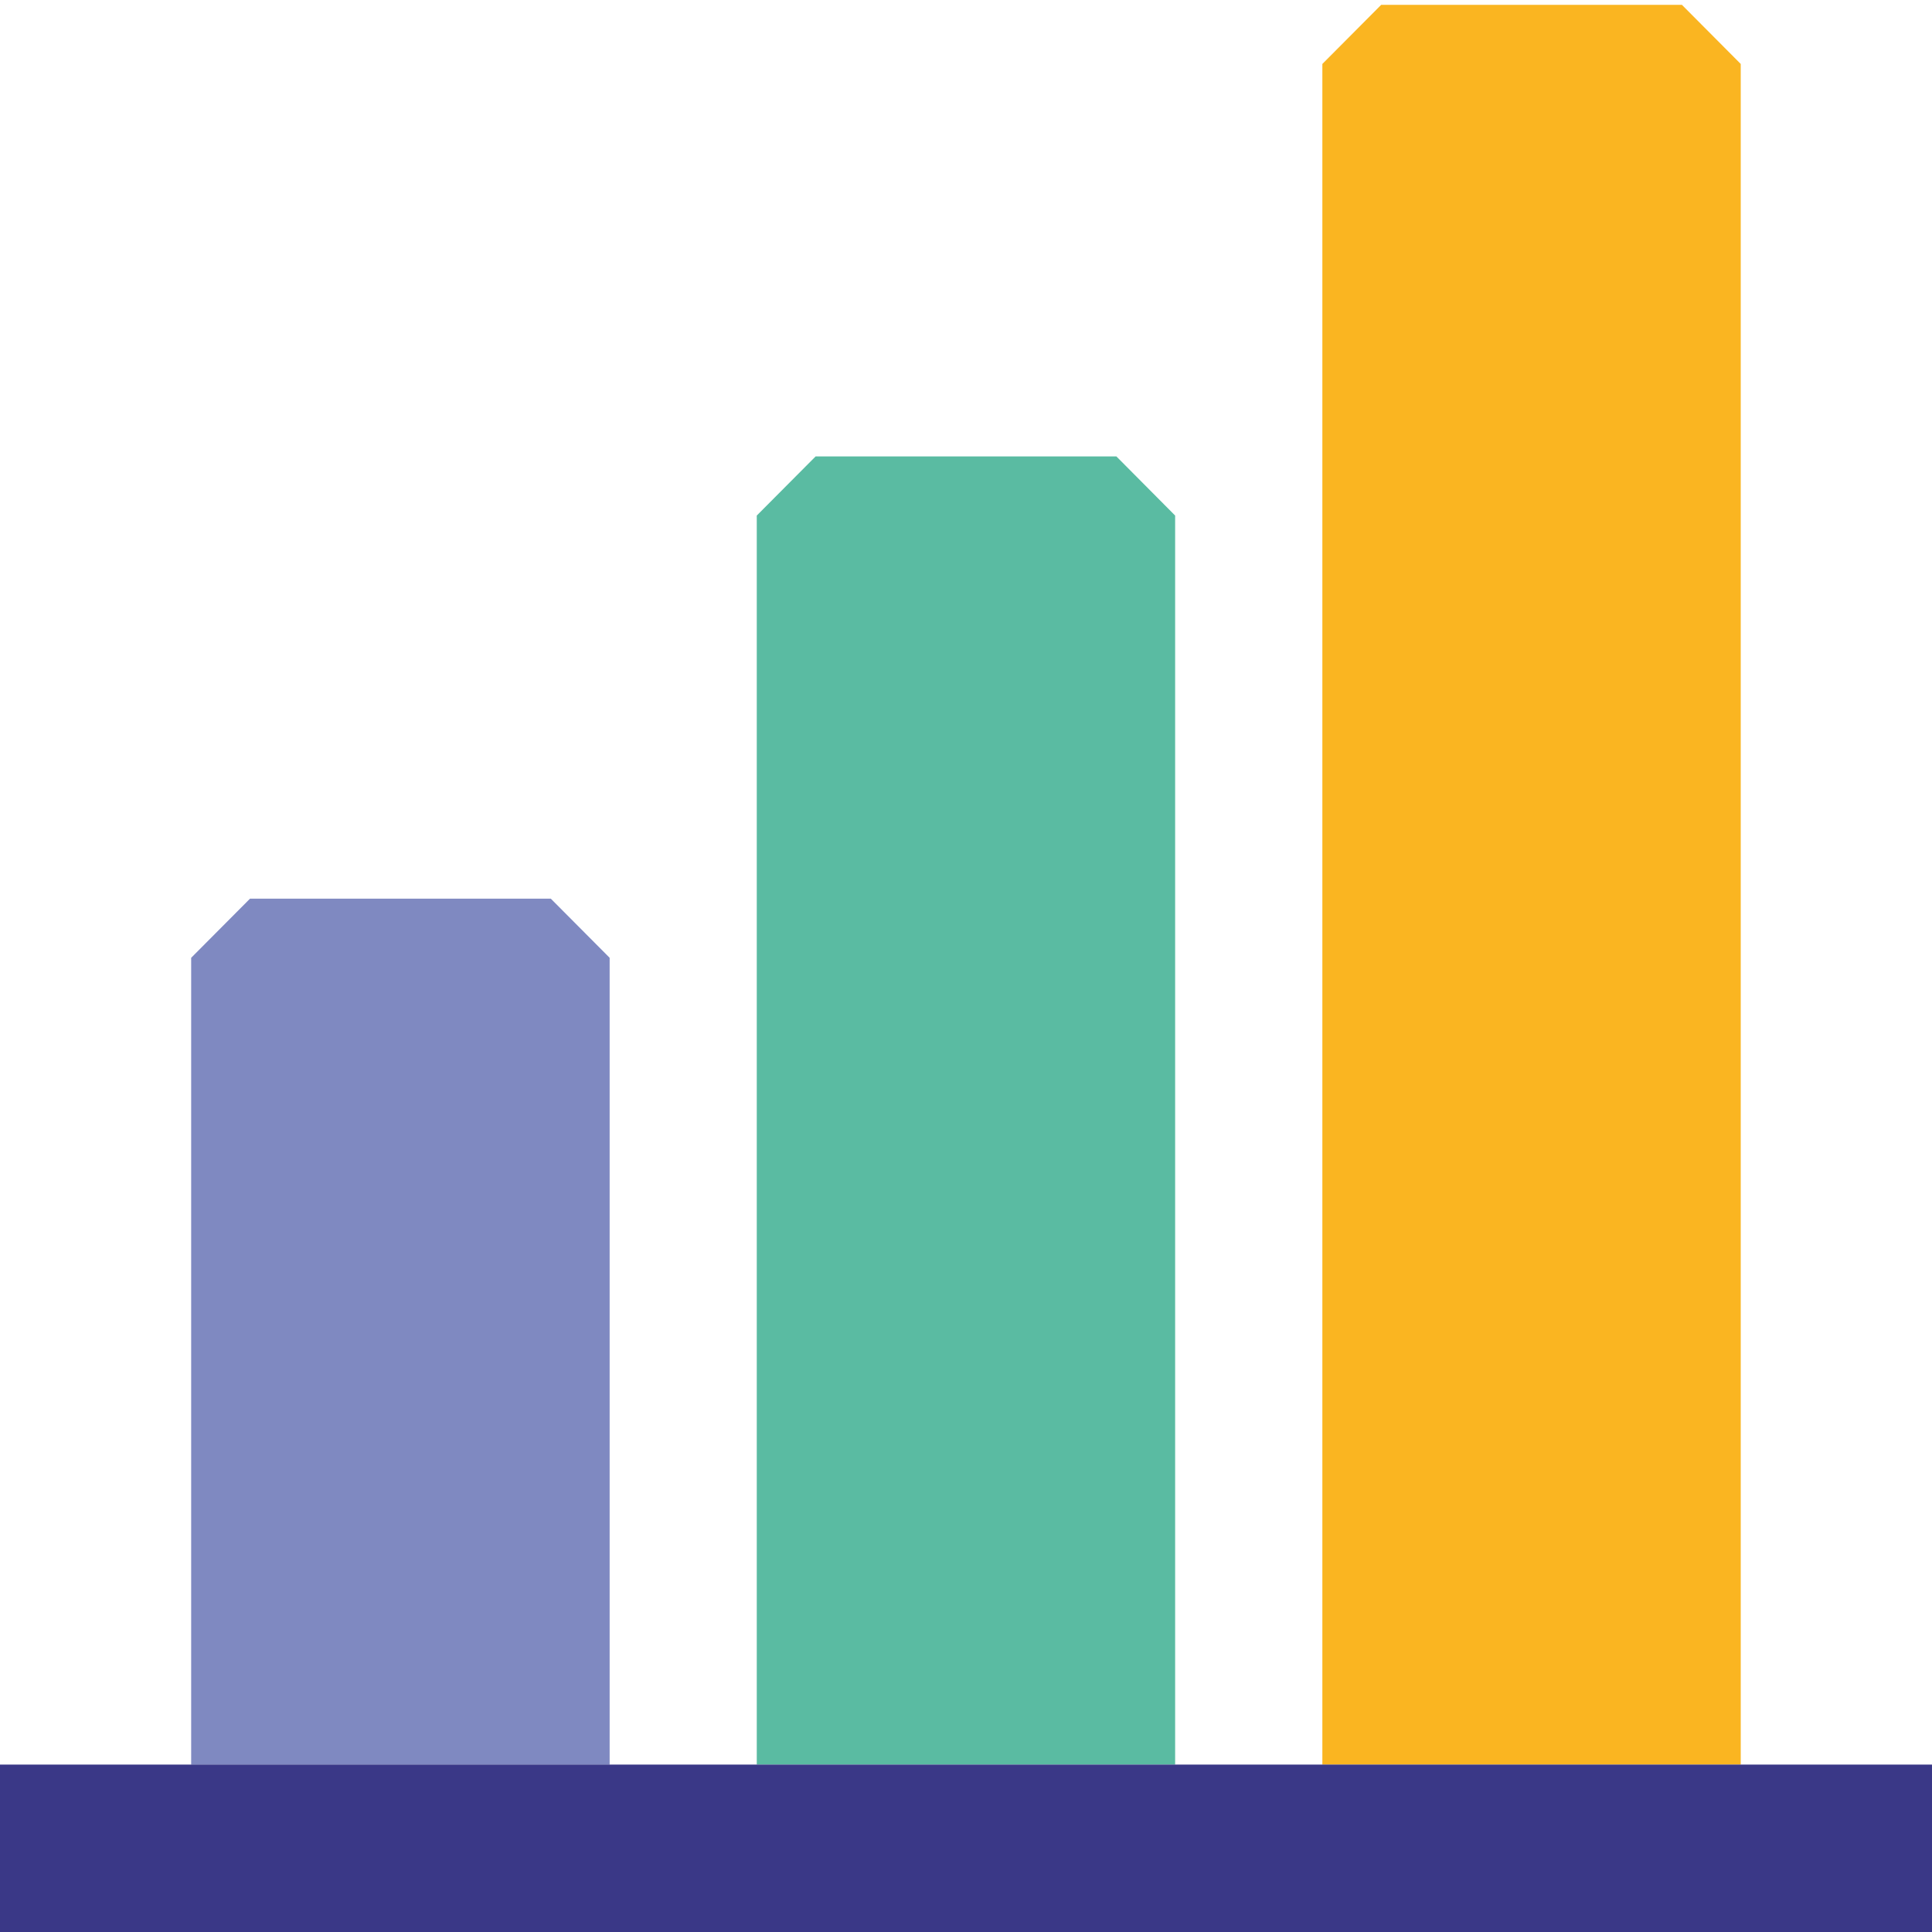
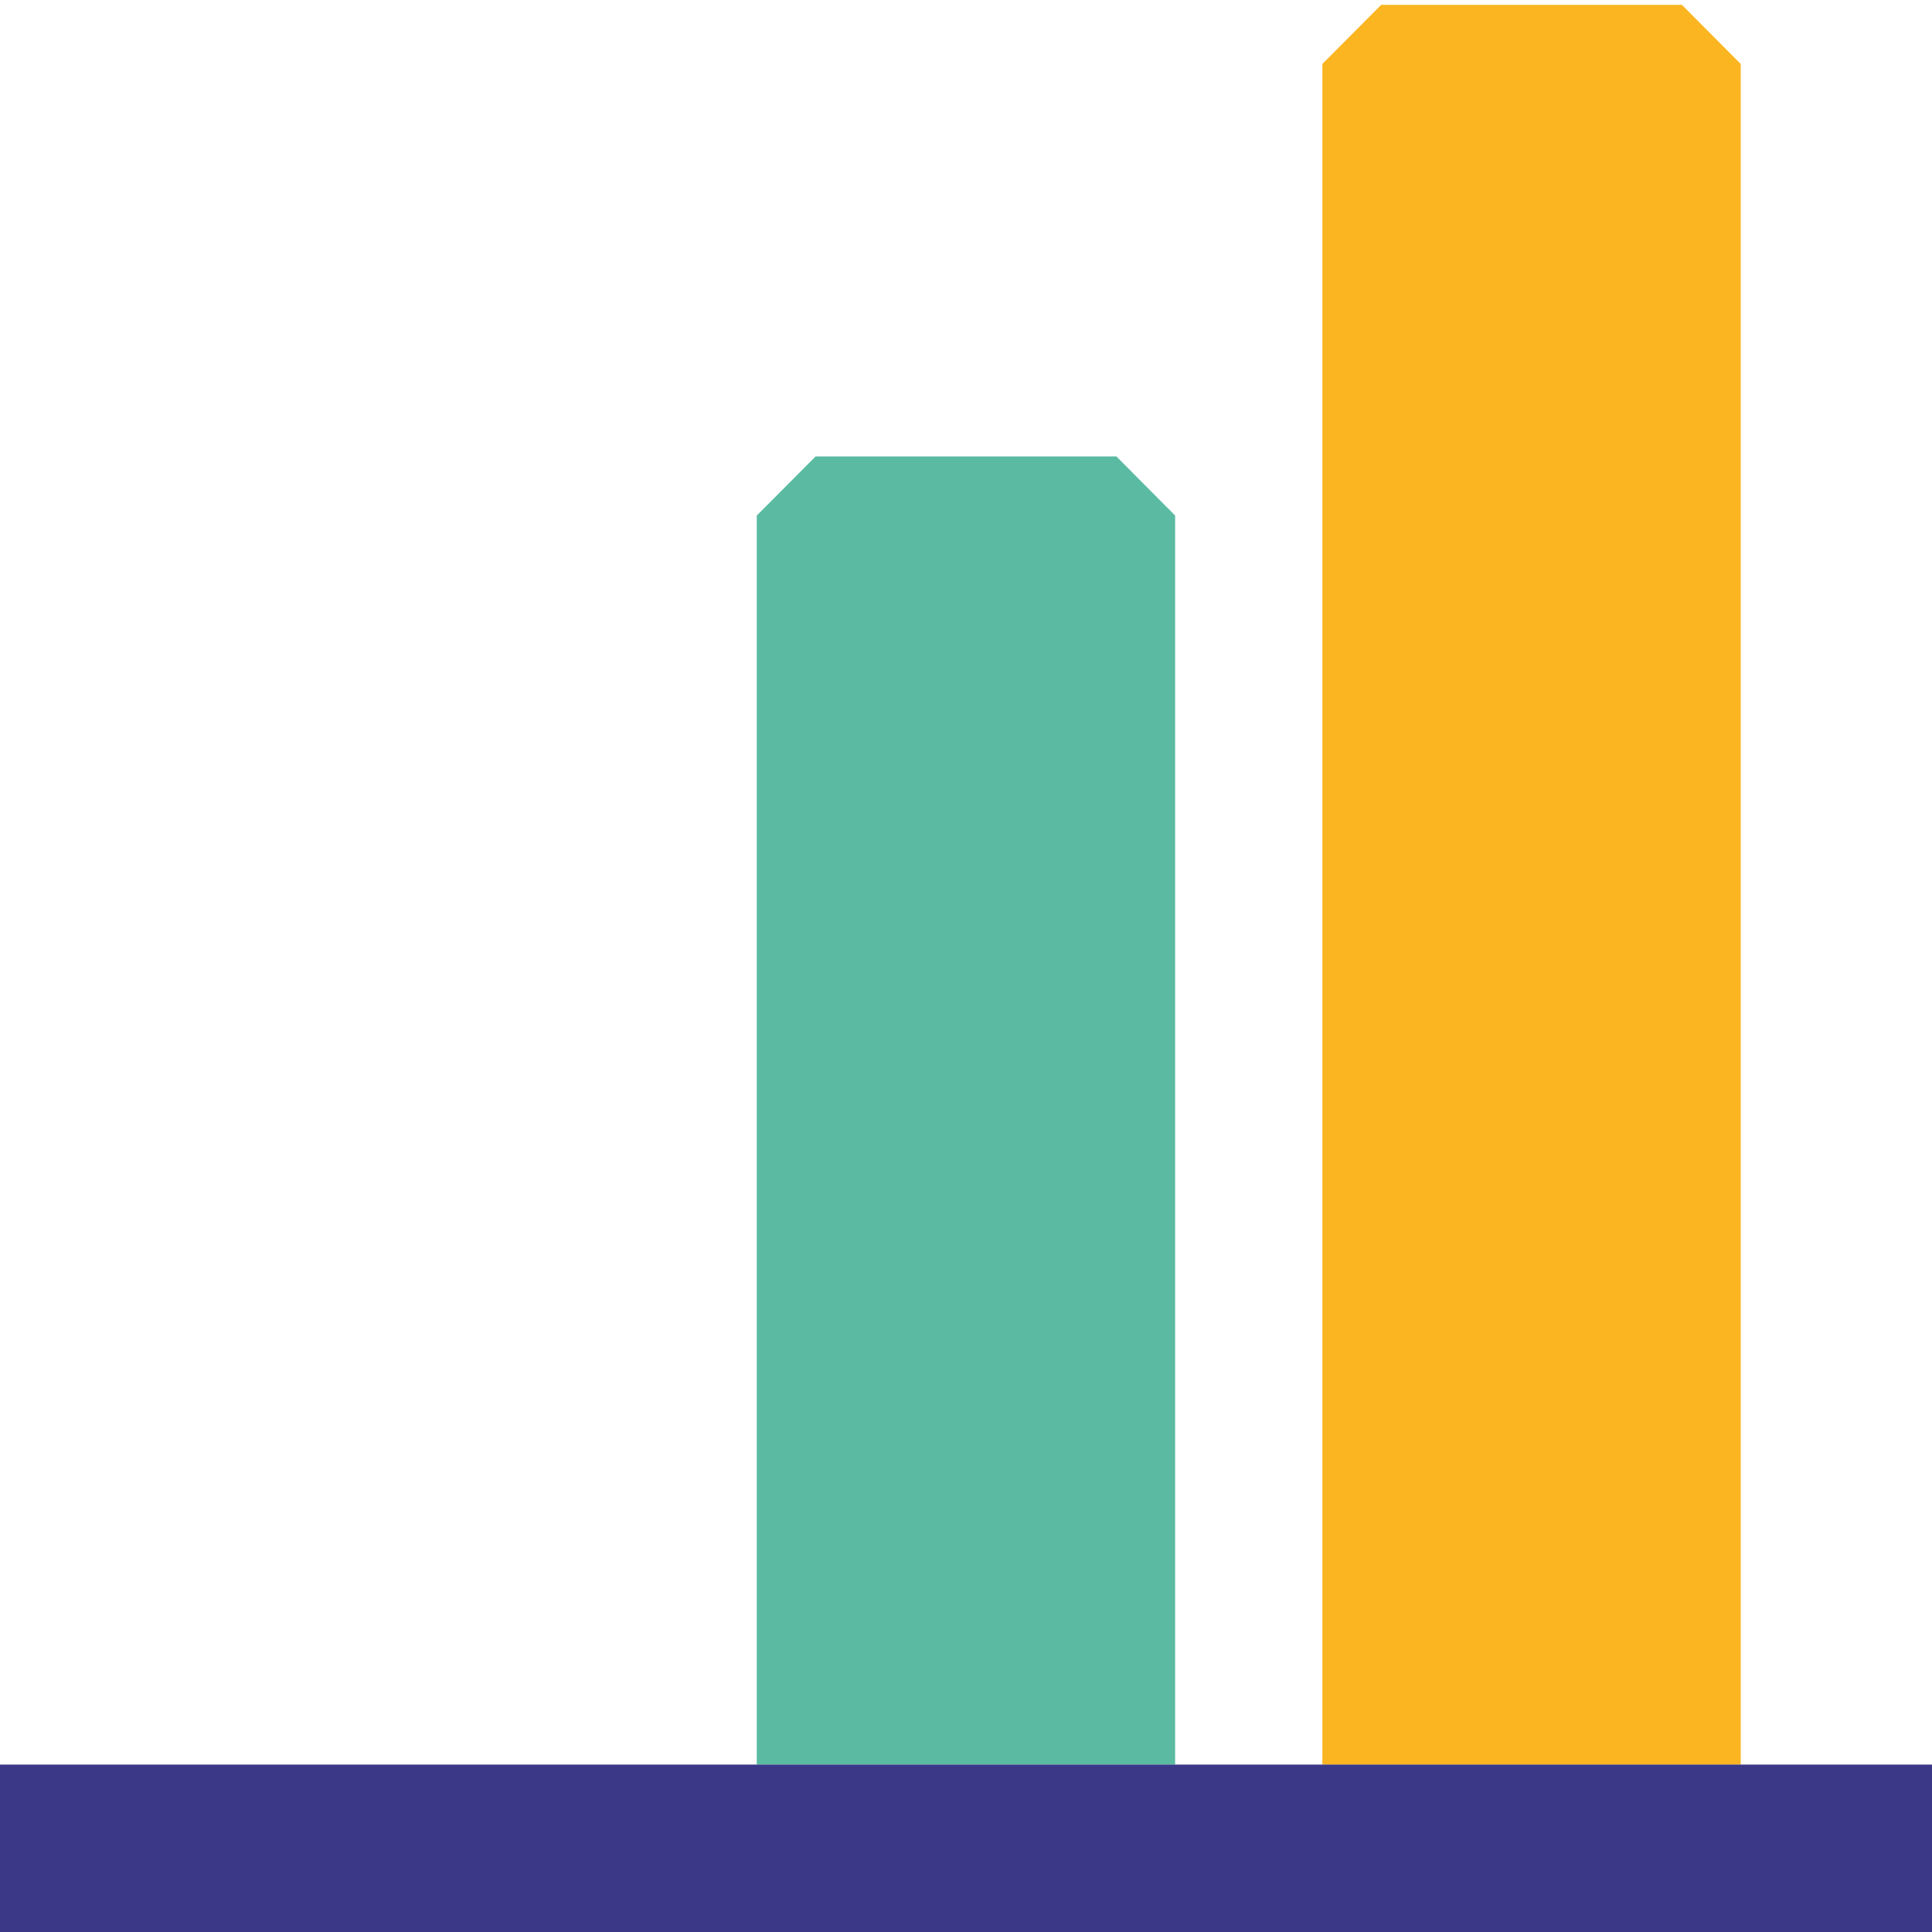
<svg xmlns="http://www.w3.org/2000/svg" version="1.1" id="Layer_1" x="0px" y="0px" viewBox="0 0 200 200" style="enable-background:new 0 0 200 200;" xml:space="preserve">
  <style type="text/css">
	.st0{fill:#7F89C1;}
	.st1{fill:#5ABBA2;}
	.st2{fill:#FAB521;}
	.st3{fill:#3A3887;}
</style>
  <g>
-     <polygon class="st0" points="25.88,93.03 19.79,99.15 19.79,182.68 63.11,182.68 63.11,99.15 57.02,93.03  " />
    <polygon class="st1" points="84.43,47.25 78.34,53.37 78.34,182.67 121.65,182.67 121.65,53.37 115.57,47.25  " />
    <polygon class="st2" points="142.98,0.5 136.89,6.62 136.89,182.67 180.2,182.67 180.2,6.62 174.11,0.5  " />
    <rect y="182.67" class="st3" width="200" height="17.33" />
  </g>
</svg>